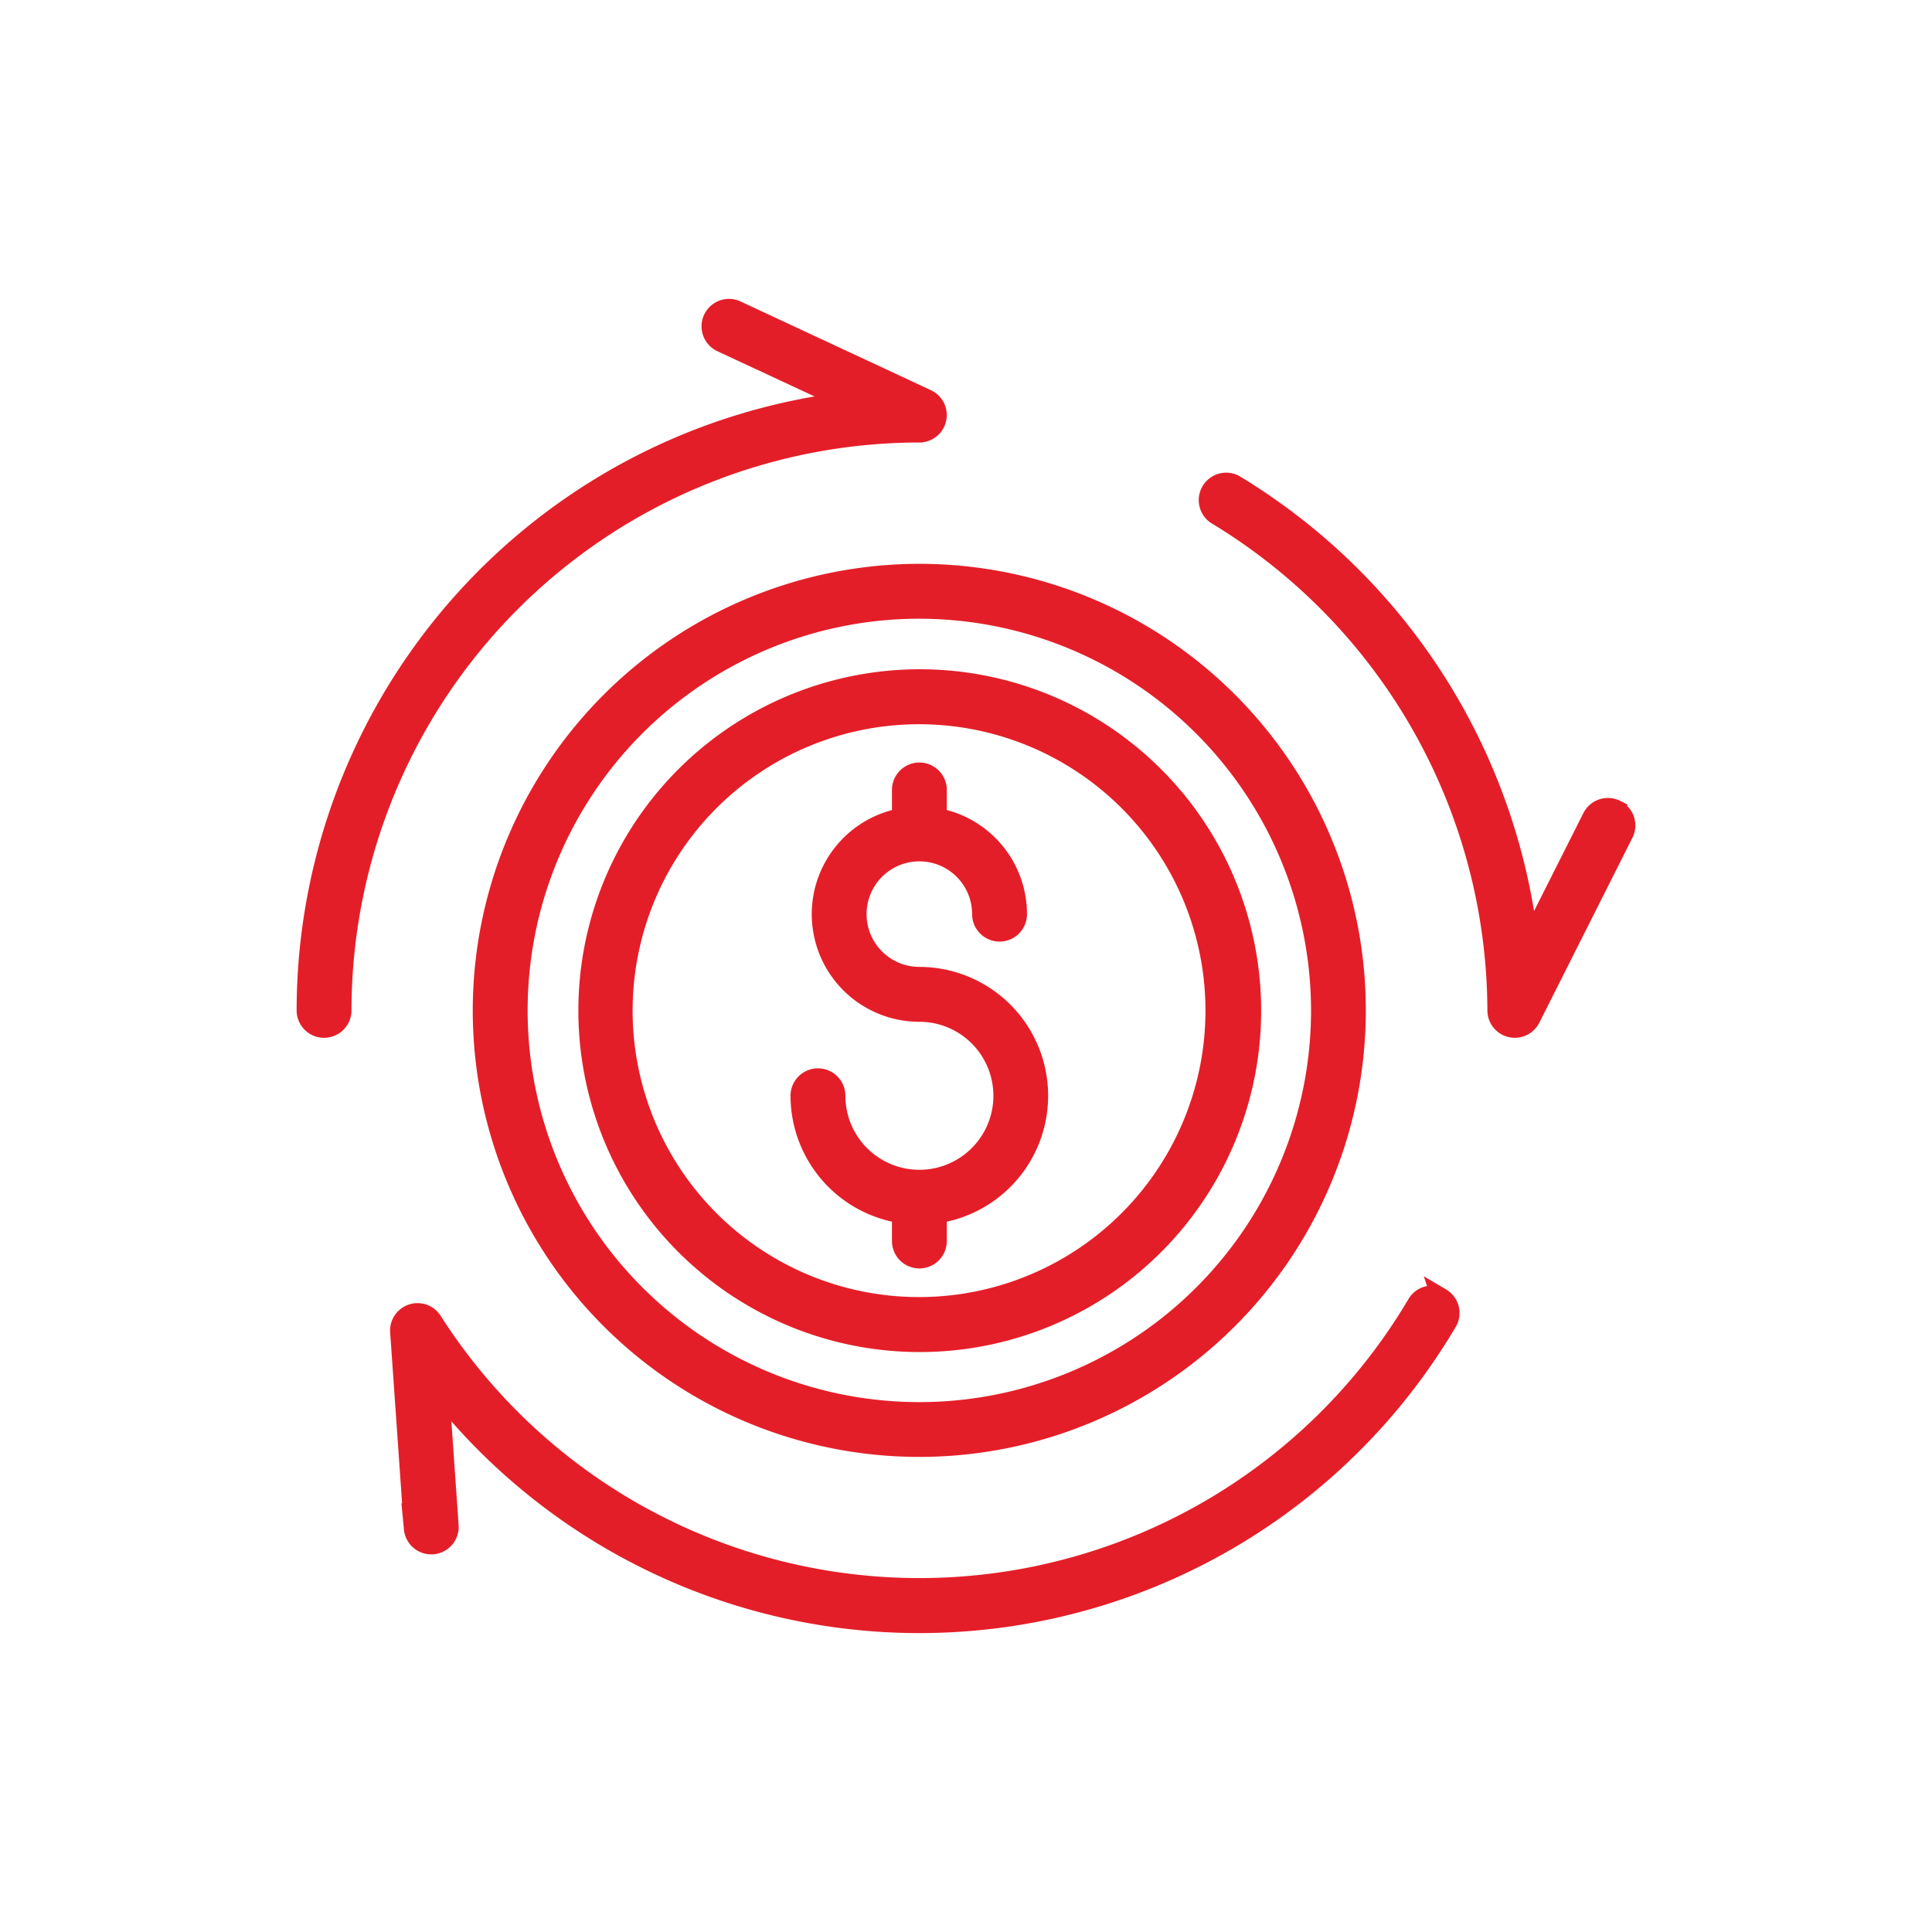
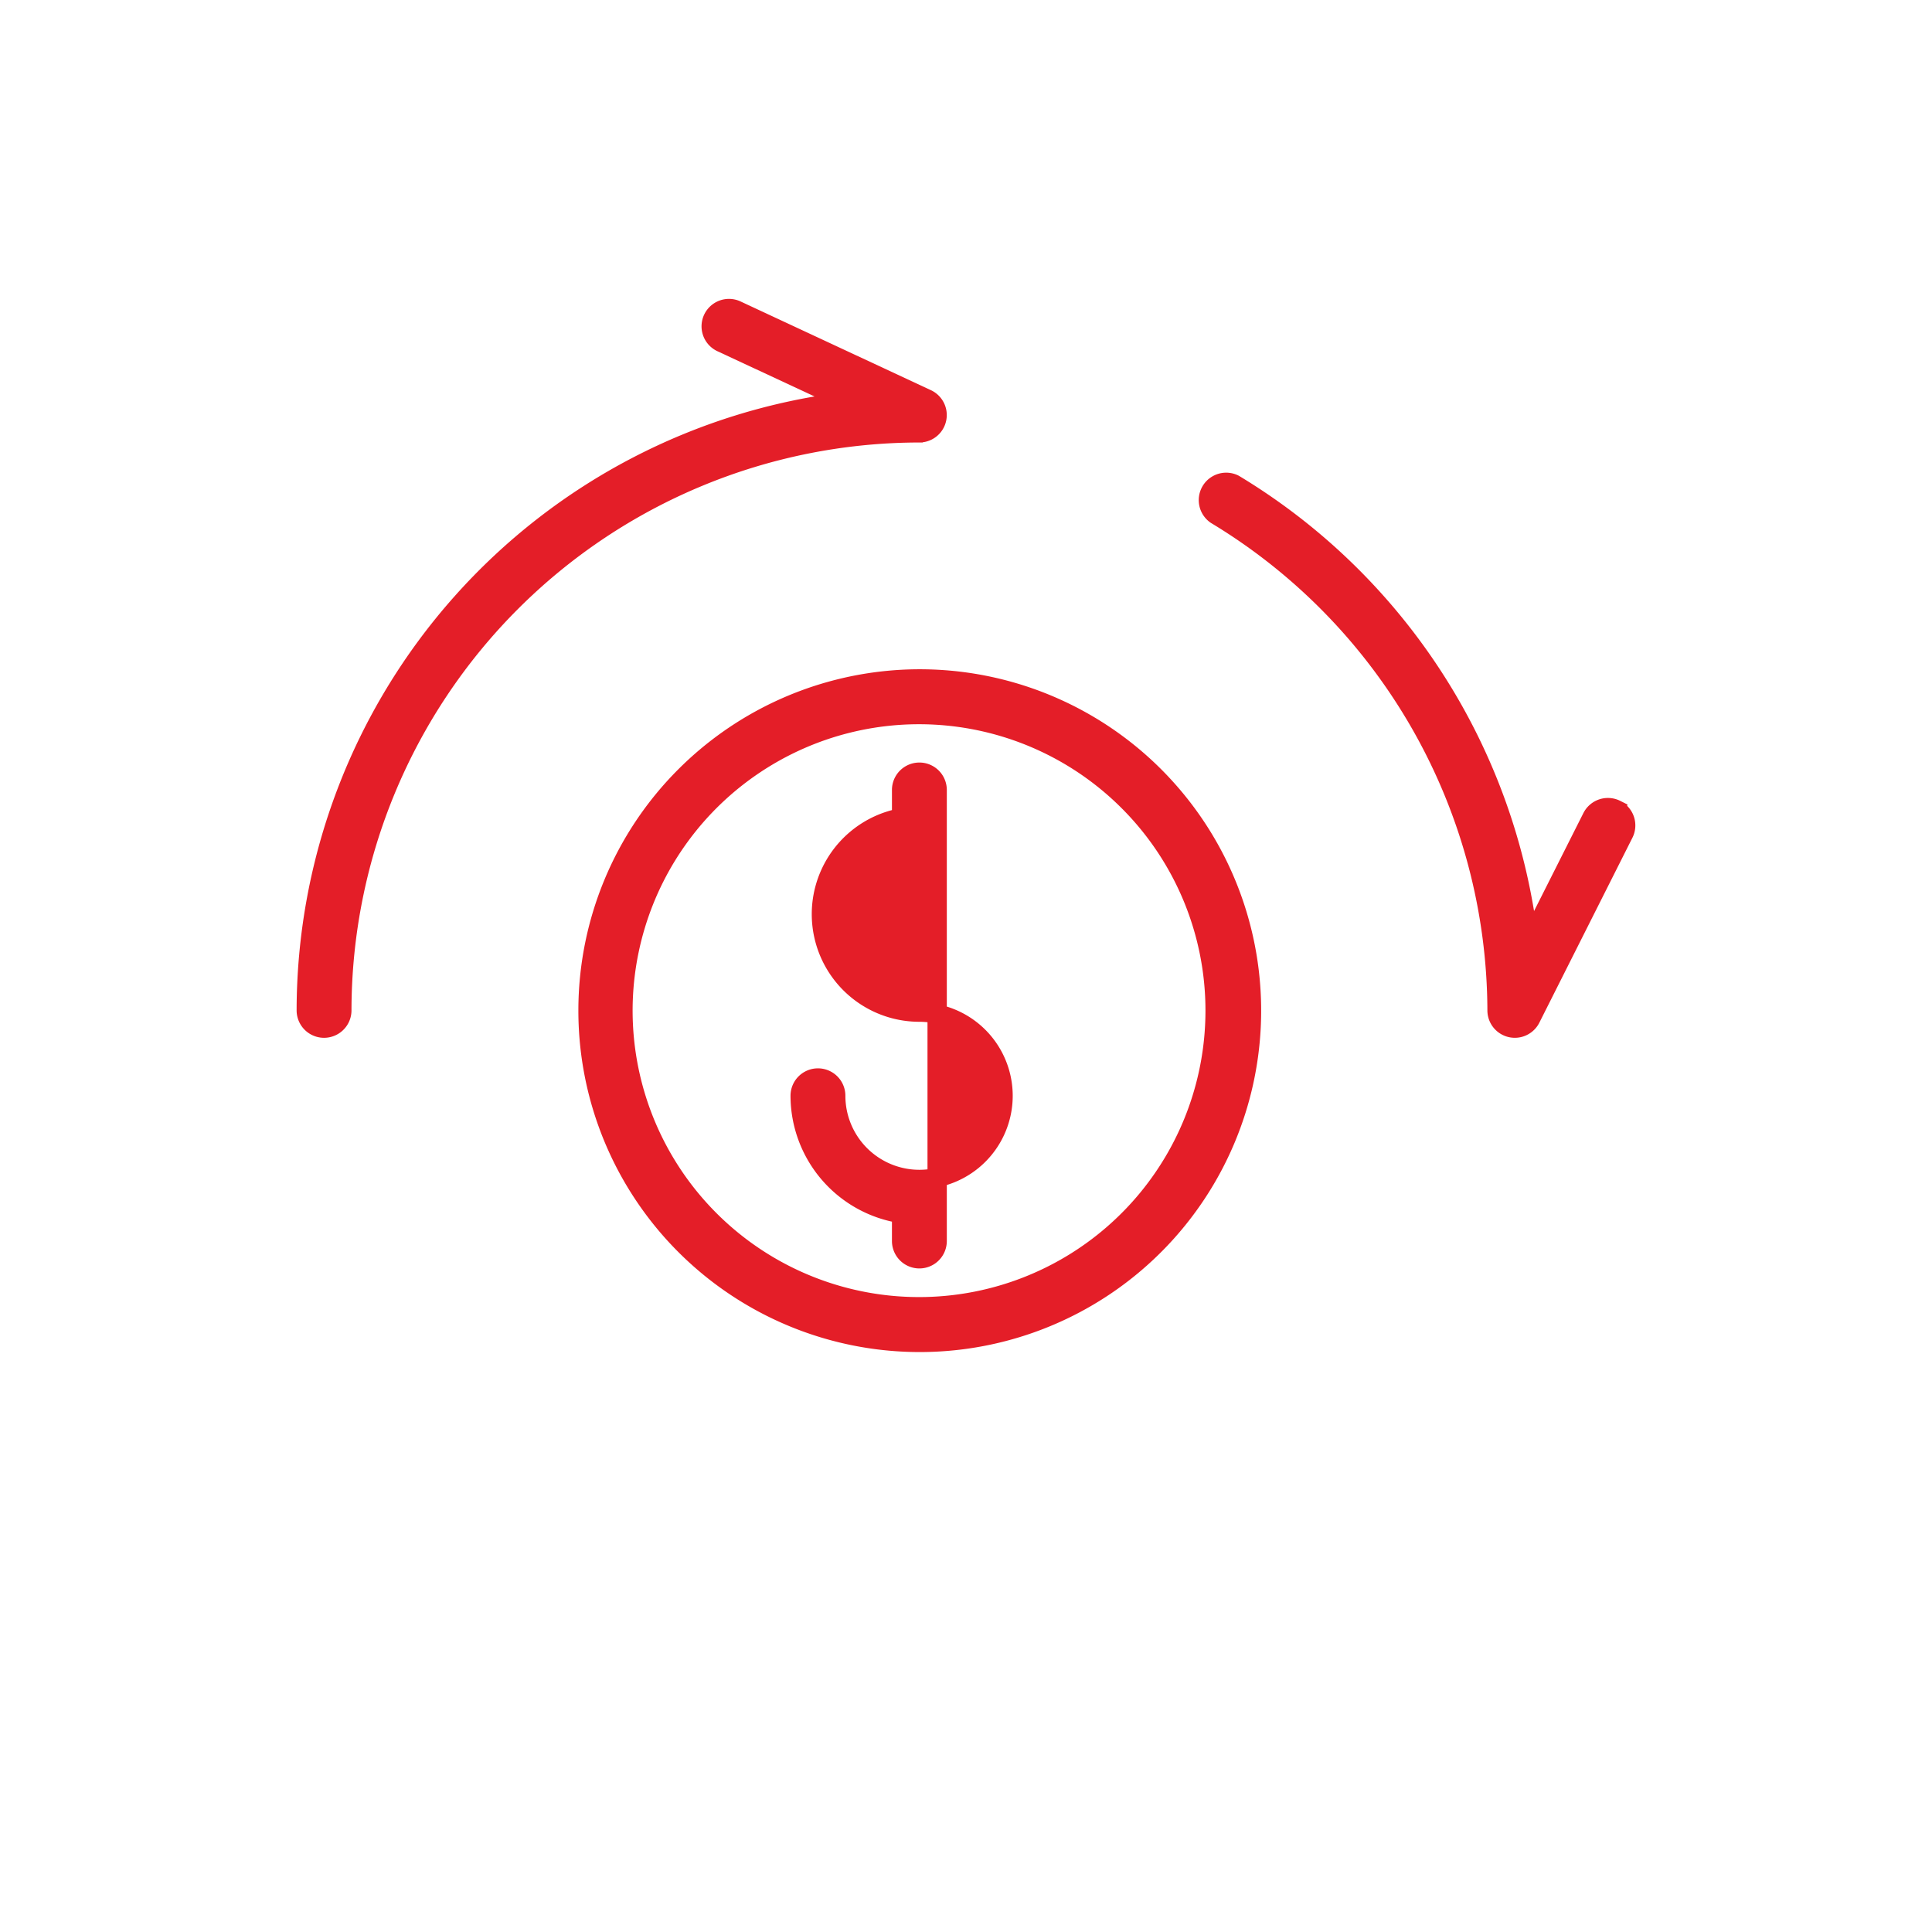
<svg xmlns="http://www.w3.org/2000/svg" width="200" height="200" viewBox="0 0 200 200">
  <g id="Group_77829" data-name="Group 77829" transform="translate(-1289 -4496)">
    <rect id="Rectangle_12715" data-name="Rectangle 12715" width="200" height="200" transform="translate(1289 4496)" fill="none" />
    <g id="Group_77824" data-name="Group 77824" transform="translate(17416.293 -11081.058)">
-       <path id="Path_187099" data-name="Path 187099" d="M174.46,182.745a45.225,45.225,0,1,0,45.225-45.225A45.27,45.27,0,0,0,174.46,182.745Zm86.78,0A41.549,41.549,0,1,1,219.691,141.2,41.6,41.6,0,0,1,261.24,182.745Z" transform="translate(-16251.814 15498.906)" fill="#e41e28" stroke="#e41e28" stroke-width="2" />
      <path id="Path_187100" data-name="Path 187100" d="M212.8,210.107a34.341,34.341,0,1,0,10.058-24.251A34.31,34.31,0,0,0,212.8,210.107Zm64.916,0a30.65,30.65,0,1,1-8.976-21.641,30.619,30.619,0,0,1,8.976,21.641Z" transform="translate(-16279.22 15471.543)" fill="#e41e28" stroke="#e41e28" stroke-width="2" />
-       <path id="Path_187101" data-name="Path 187101" d="M252.253,399.783a1.836,1.836,0,0,0-2.52.645,59.81,59.81,0,0,1-101.877,1.788,1.84,1.84,0,0,0-3.4,1.12l1.423,20.348a1.84,1.84,0,0,0,3.67-.255l-.967-13.855A63.489,63.489,0,0,0,252.9,402.3a1.836,1.836,0,0,0-.648-2.52Z" transform="translate(-16230.361 15311.616)" fill="#e41e28" stroke="#e41e28" stroke-width="2" />
      <path id="Path_187102" data-name="Path 187102" d="M480.169,138.279a1.844,1.844,0,0,0-2.474.817l-6.55,13.006a63.918,63.918,0,0,0-30.5-47.5,1.841,1.841,0,0,0-1.871,3.16,60.132,60.132,0,0,1,29.089,51.31,1.84,1.84,0,0,0,3.483.827l9.636-19.144a1.843,1.843,0,0,0-.814-2.473Z" transform="translate(-16440.182 15522.58)" fill="#e41e28" stroke="#e41e28" stroke-width="2" />
      <path id="Path_187103" data-name="Path 187103" d="M173.989,54.213a1.84,1.84,0,0,0,.771-3.509l-19.7-9.182a1.84,1.84,0,1,0-1.56,3.334l13.1,6.1A63.558,63.558,0,0,0,110.522,114a1.84,1.84,0,1,0,3.68,0,59.847,59.847,0,0,1,59.786-59.786Z" transform="translate(-16206.109 15567.651)" fill="#e41e28" stroke="#e41e28" stroke-width="2" />
-       <path id="Path_187104" data-name="Path 187104" d="M300.3,211.513v2.873h0a10.14,10.14,0,0,0,1.84,20.112,8.661,8.661,0,1,1-8.661,8.659,1.84,1.84,0,1,0-3.68,0,12.364,12.364,0,0,0,10.5,12.2v2.835a1.84,1.84,0,1,0,3.68,0V255.36a12.342,12.342,0,0,0-1.84-24.544,6.463,6.463,0,1,1,6.46-6.46,1.84,1.84,0,1,0,3.68,0,10.152,10.152,0,0,0-8.3-9.981V211.5a1.84,1.84,0,1,0-3.68,0Z" transform="translate(-16334.258 15447.335)" fill="#e41e28" stroke="#e41e28" stroke-width="2" />
+       <path id="Path_187104" data-name="Path 187104" d="M300.3,211.513v2.873h0a10.14,10.14,0,0,0,1.84,20.112,8.661,8.661,0,1,1-8.661,8.659,1.84,1.84,0,1,0-3.68,0,12.364,12.364,0,0,0,10.5,12.2v2.835a1.84,1.84,0,1,0,3.68,0V255.36V211.5a1.84,1.84,0,1,0-3.68,0Z" transform="translate(-16334.258 15447.335)" fill="#e41e28" stroke="#e41e28" stroke-width="2" />
    </g>
  </g>
</svg>